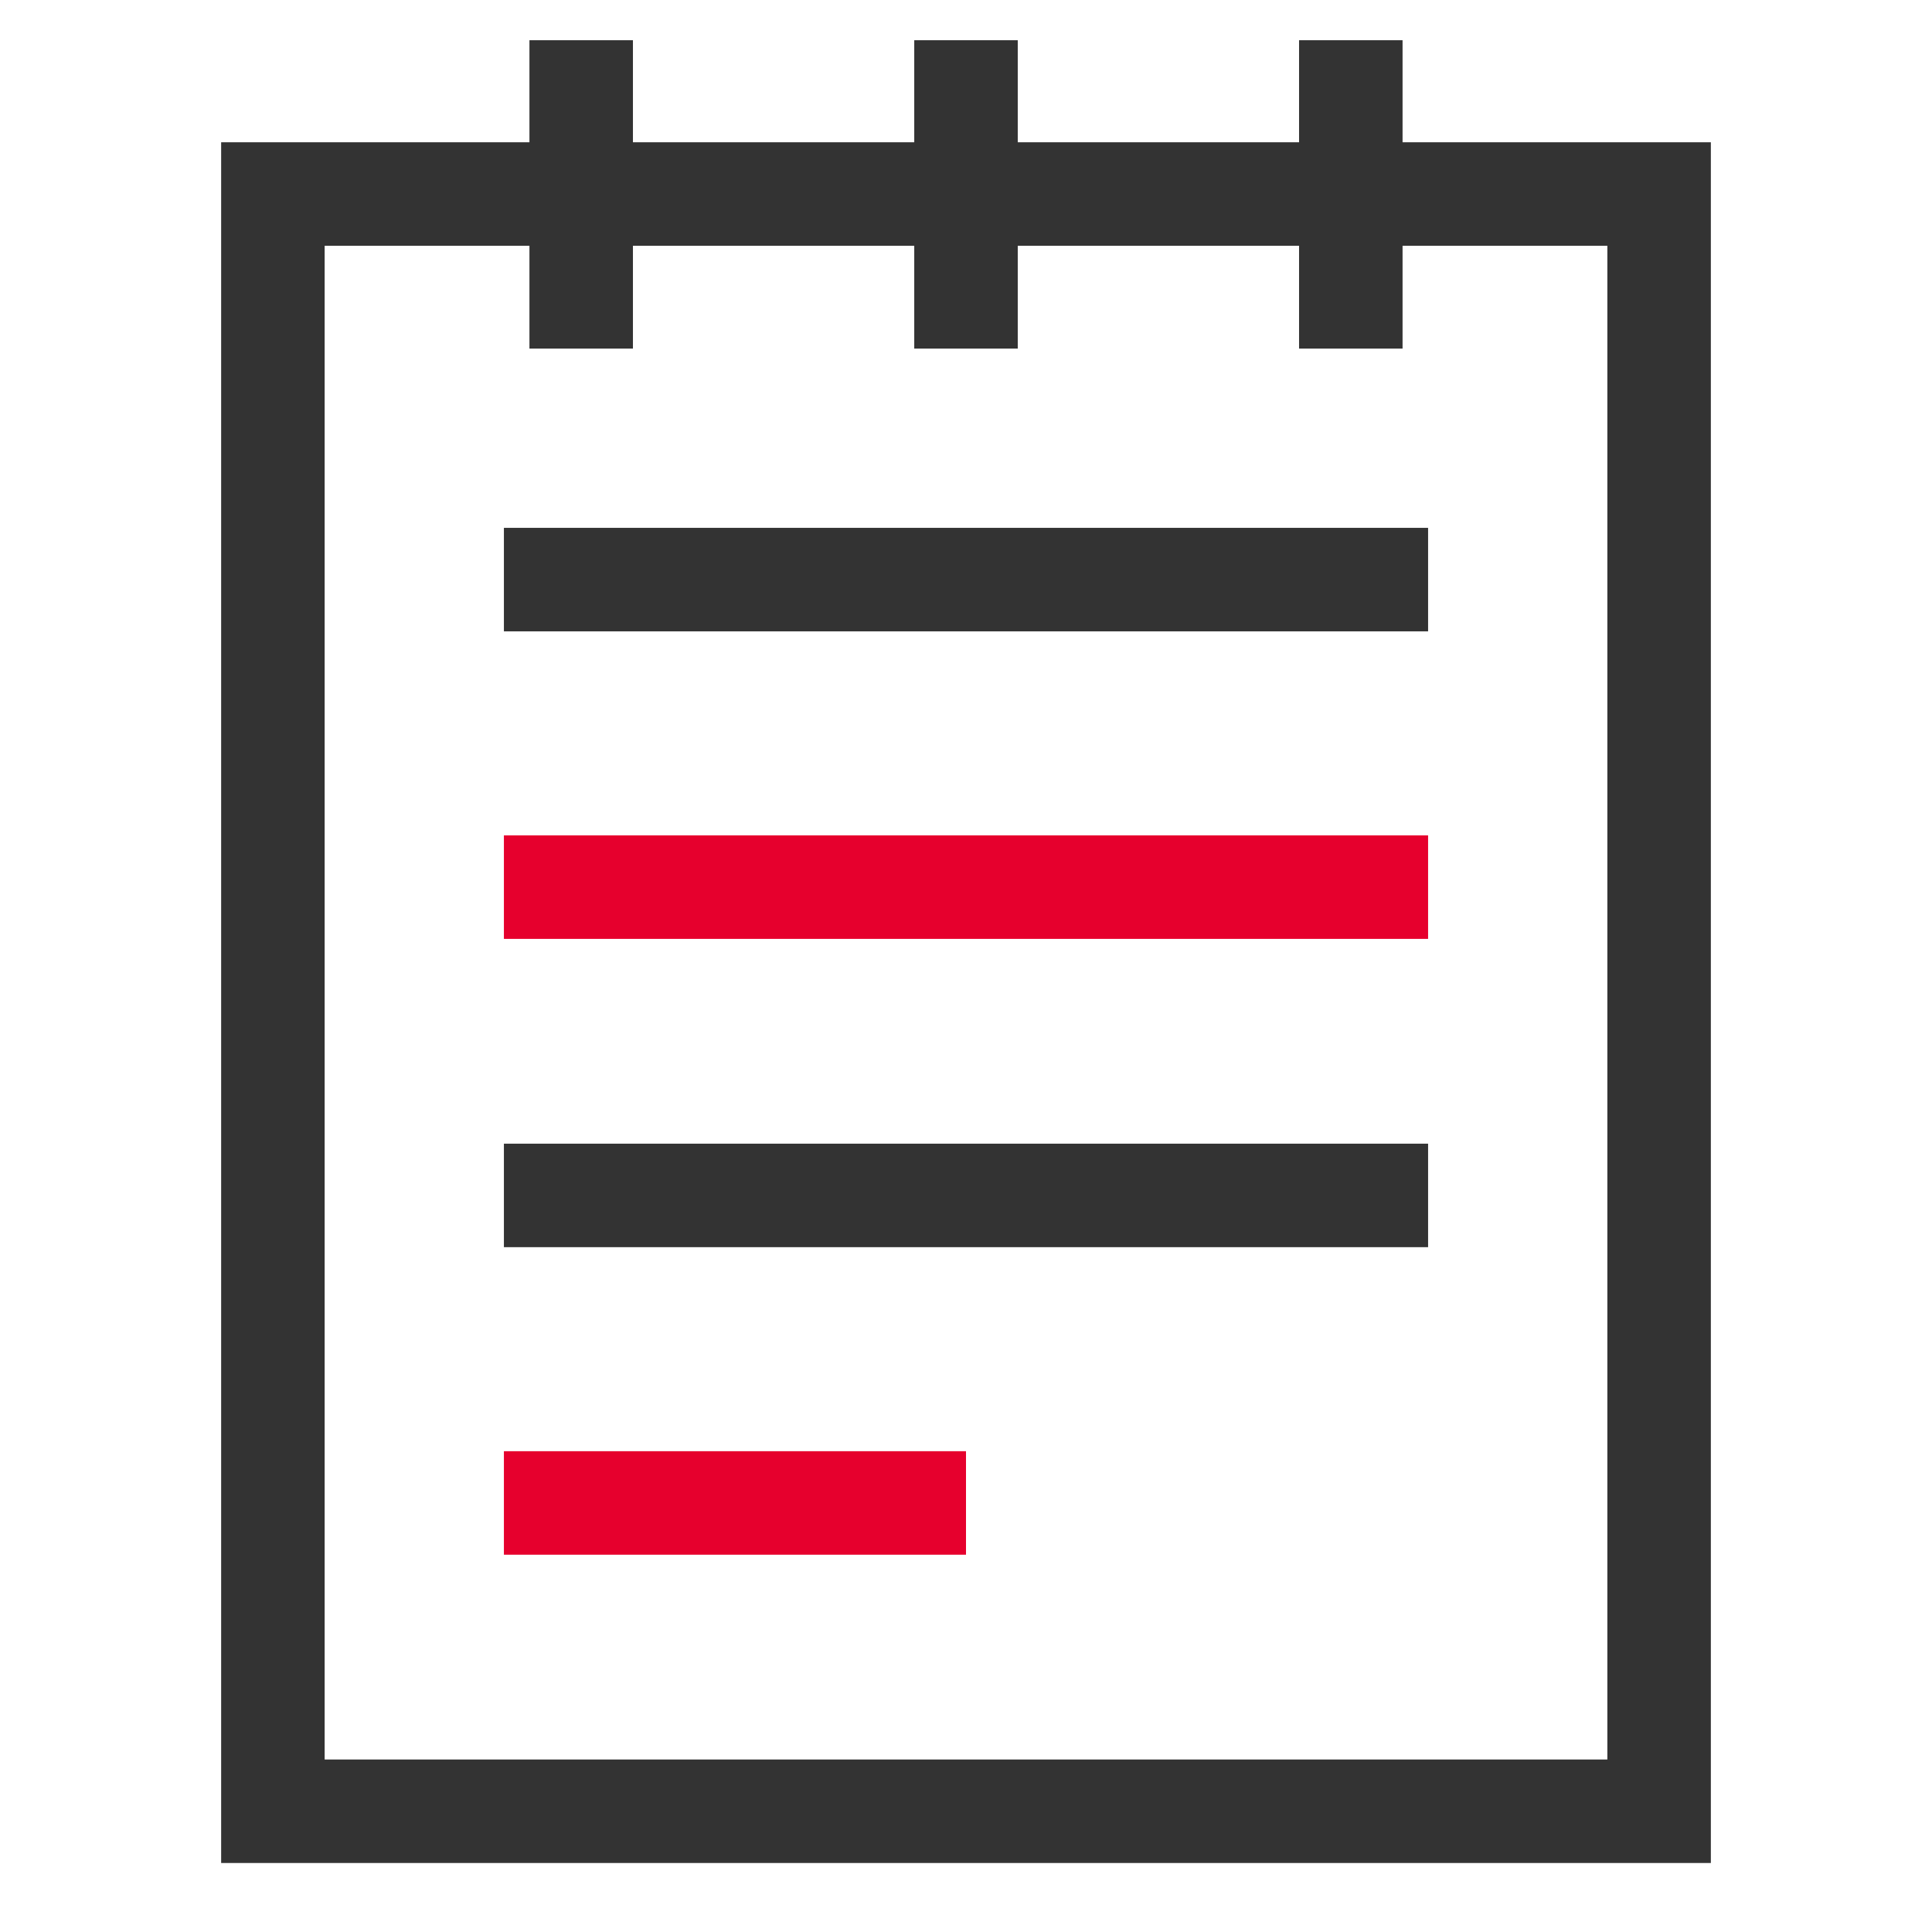
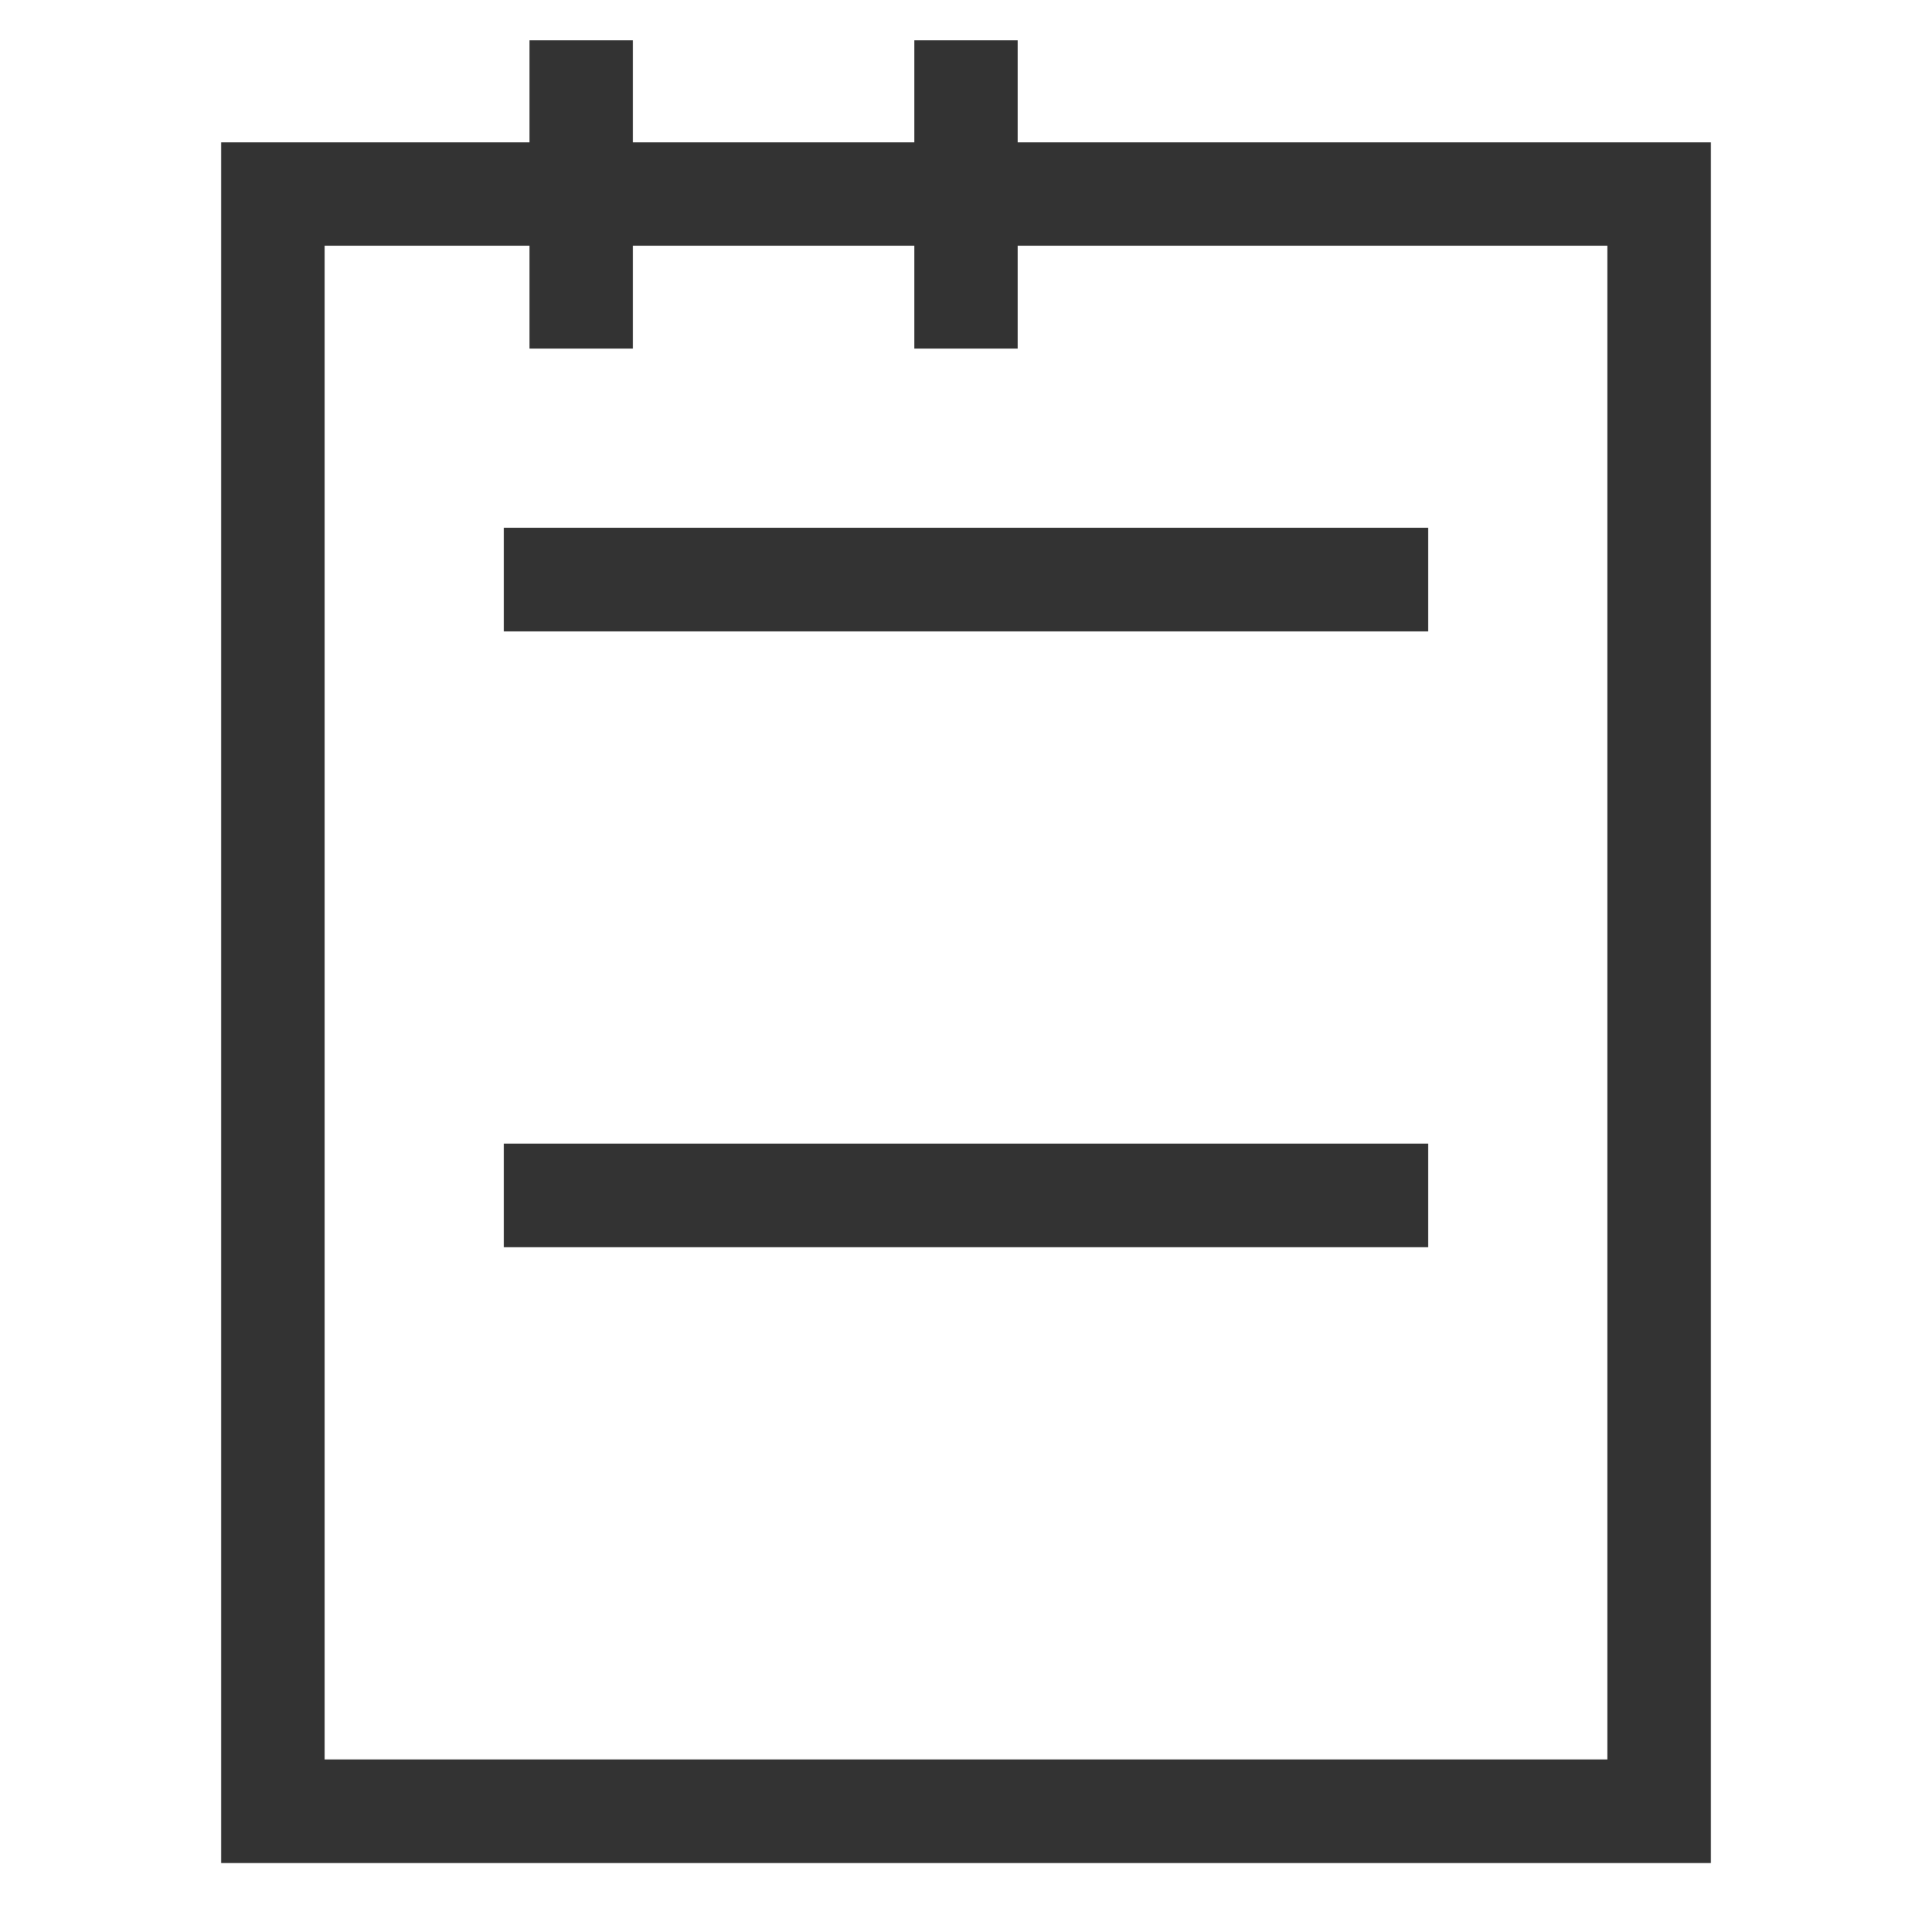
<svg xmlns="http://www.w3.org/2000/svg" width="28" height="28" viewBox="0 0 28 28" fill="none">
  <path d="M24.045 2.812H3.955V26.25H24.045V2.812Z" stroke="#333333" stroke-width="1.5" stroke-miterlimit="10" />
  <path d="M8.423 0.583V5.052" stroke="#333333" stroke-width="1.5" stroke-miterlimit="10" />
  <path d="M14 0.583V5.052" stroke="#333333" stroke-width="1.5" stroke-miterlimit="10" />
-   <path d="M19.577 0.583V5.052" stroke="#333333" stroke-width="1.5" stroke-miterlimit="10" />
-   <path d="M7.303 12.857H20.697" stroke="#E6002D" stroke-width="1.5" stroke-miterlimit="10" />
  <path d="M7.303 8.4H20.697" stroke="#333333" stroke-width="1.5" stroke-miterlimit="10" />
  <path d="M7.303 17.325H20.697" stroke="#333333" stroke-width="1.5" stroke-miterlimit="10" />
-   <path d="M7.303 21.782H14" stroke="#E6002D" stroke-width="1.5" stroke-miterlimit="10" />
</svg>